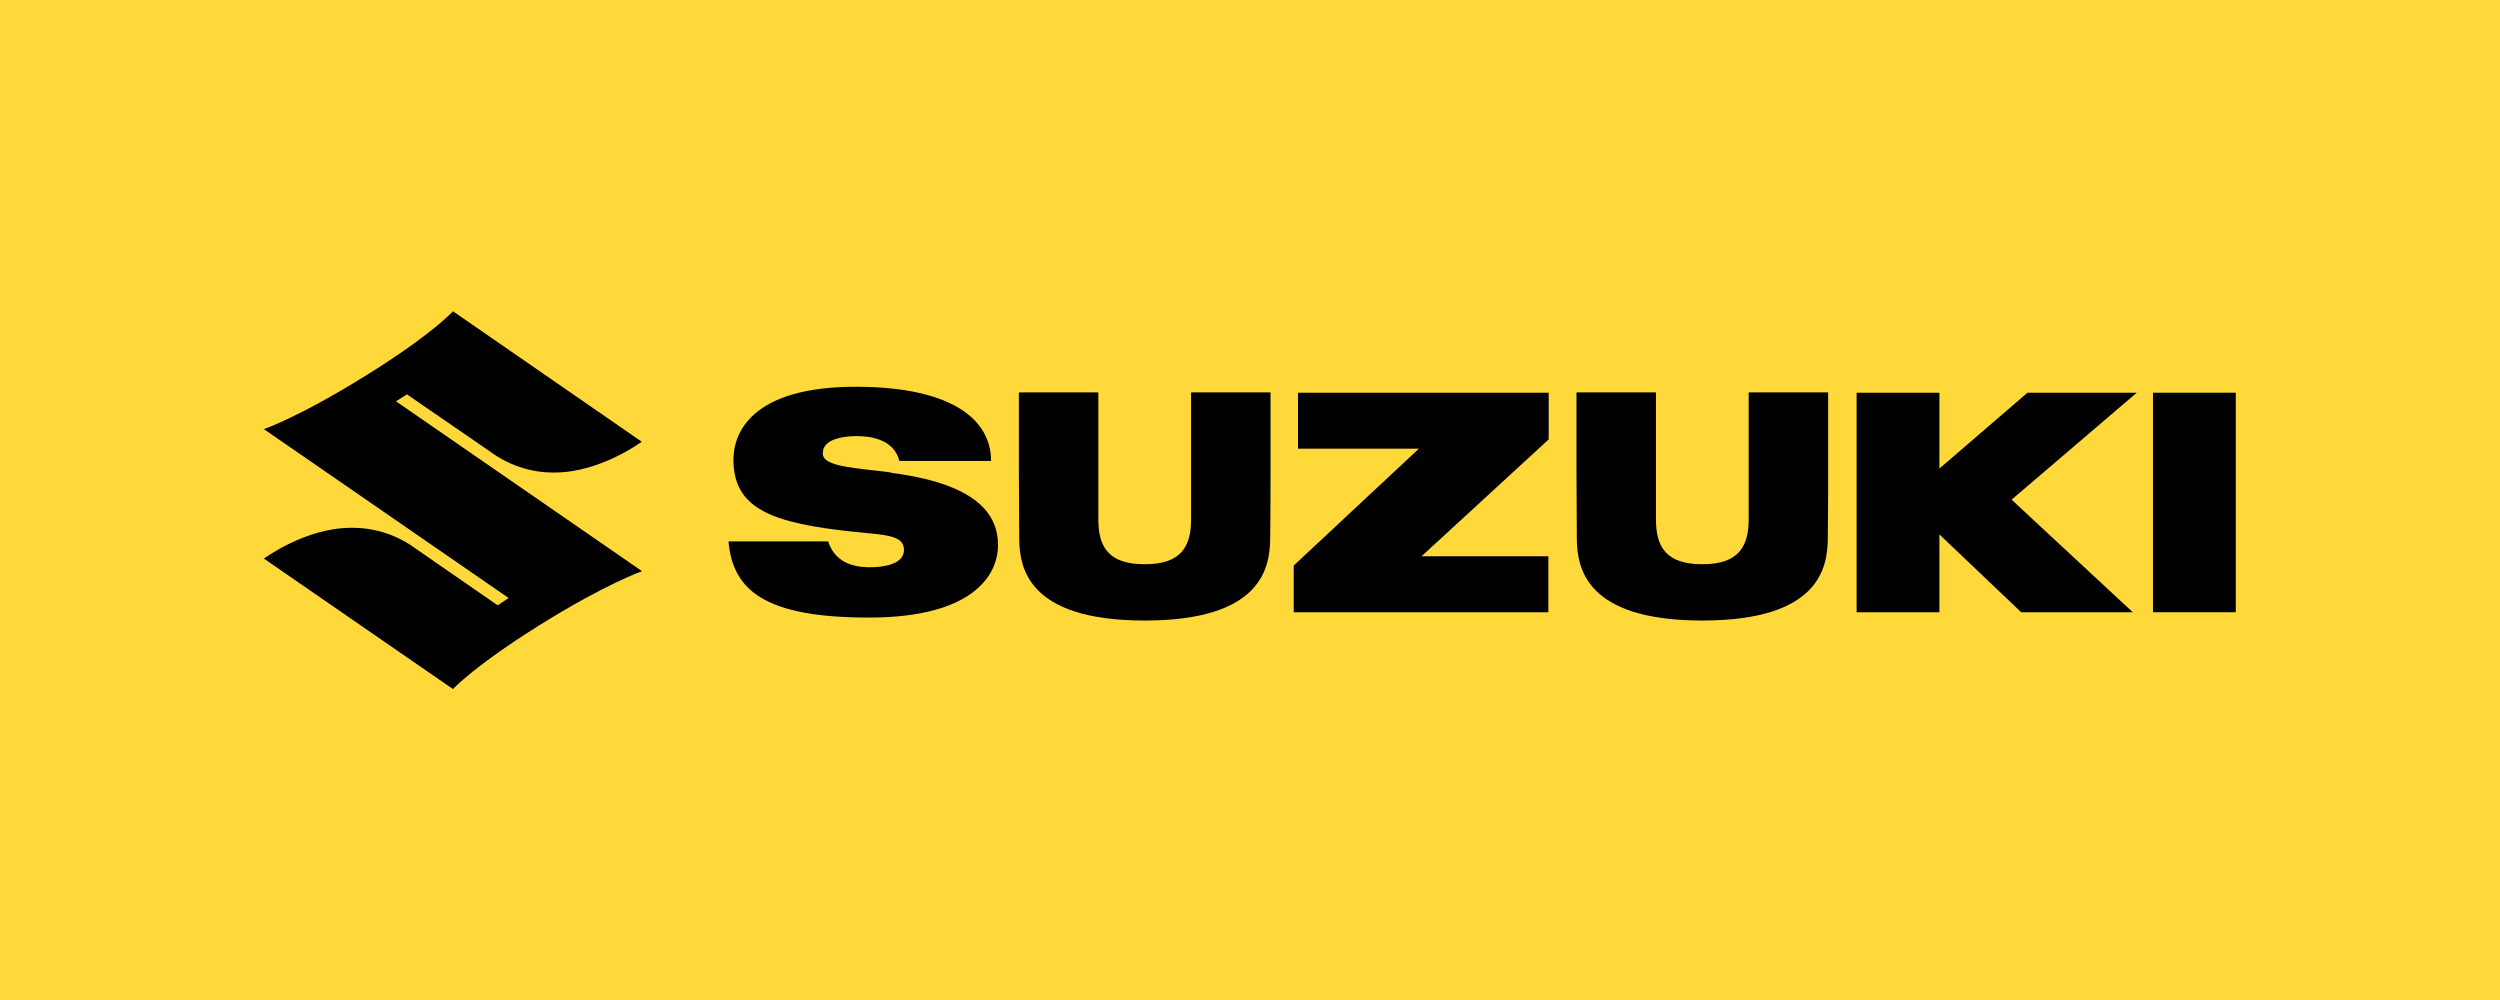
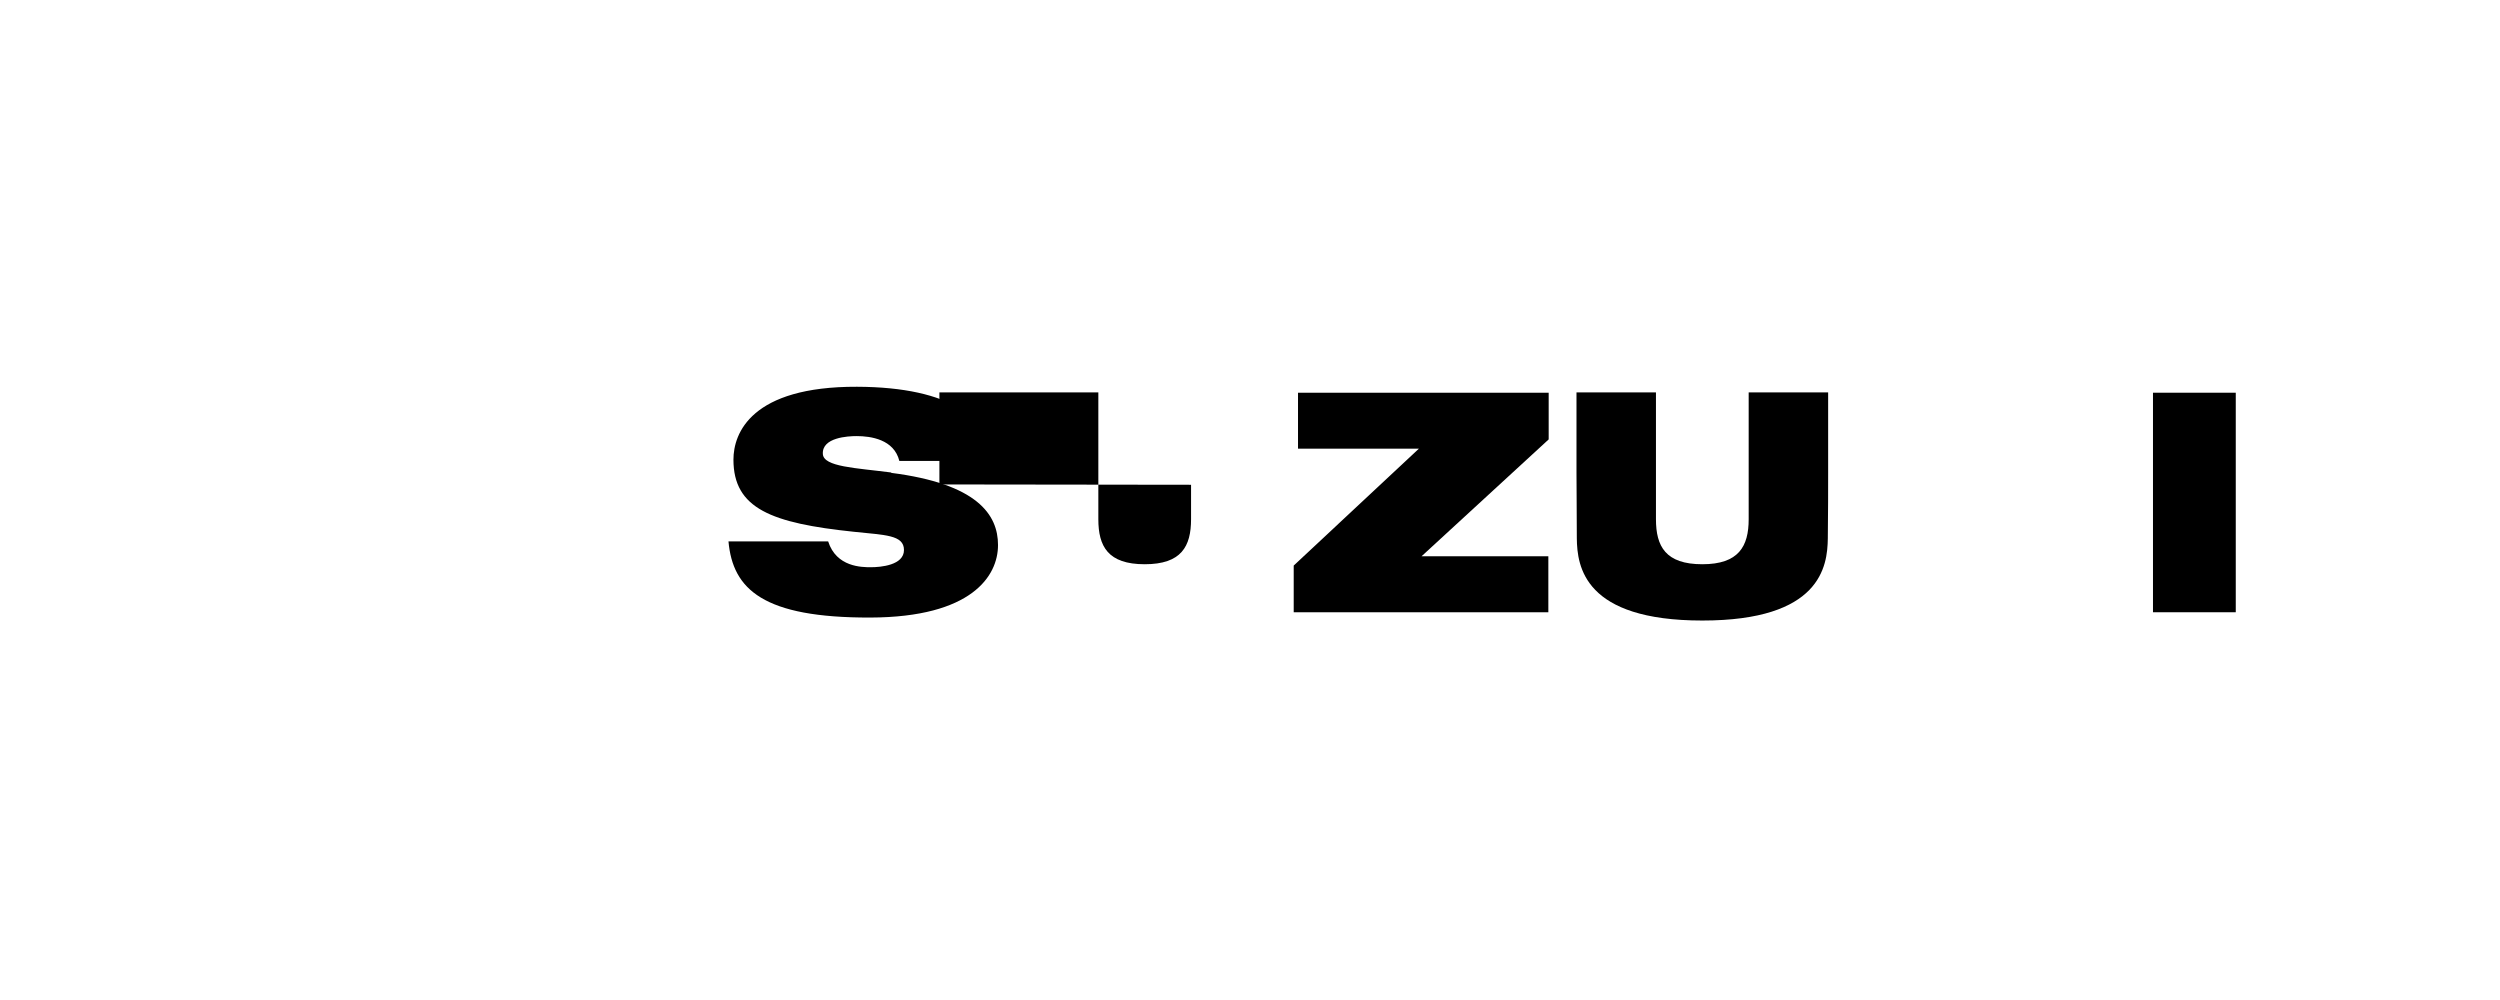
<svg xmlns="http://www.w3.org/2000/svg" xml:space="preserve" width="12.7mm" height="5.08mm" version="1.1" style="shape-rendering:geometricPrecision; text-rendering:geometricPrecision; image-rendering:optimizeQuality; fill-rule:evenodd; clip-rule:evenodd" viewBox="0 0 75.5 30.2">
  <defs>
    <style type="text/css">
   
    .fil0 {fill:#FFD939}
    .fil1 {fill:black;fill-rule:nonzero}
   
  </style>
  </defs>
  <g id="Layer_x0020_1">
-     <rect class="fil0" width="75.5" height="30.2" />
-   </g>
+     </g>
  <g id="Layer_x0020_1_0">
    <g id="Asset_x0020_2.svg">
      <g id="Layer_2" data-name="Layer 2">
        <g id="レイヤー_1" data-name="ÃÂ£ÃÂÃÂ¬ÃÂ£ÃÂÃÂ¤ÃÂ£ÃÂÃÂ¤ÃÂ£ÃÂÃÂ¼ 1">
-           <path class="fil1" d="M12.29 11.91l2.5 1.72c0.55,0.41 1.22,0.64 1.91,0.64 0.02,0 0.03,0 0.05,0 1.38,0 2.63,-0.93 2.63,-0.93l-5.7 -3.94c0,0 -0.62,0.69 -2.58,1.91 -2.05,1.28 -3.13,1.65 -3.13,1.65l7.39 5.1 -0.33 0.22 -2.46 -1.7c-0.55,-0.41 -1.22,-0.64 -1.91,-0.64 -0.02,0 -0.04,0 -0.06,0 -1.38,0 -2.63,0.93 -2.63,0.93l5.71 3.94c0,0 0.62,-0.68 2.58,-1.91 2.05,-1.28 3.13,-1.65 3.13,-1.65l-7.43 -5.13 0.33 -0.21 0 0z" />
          <path class="fil1" d="M26.92 14.27c-1.08,-0.14 -2.05,-0.17 -2.07,-0.56 -0.03,-0.5 0.76,-0.54 1.02,-0.54 0.43,0 1.13,0.1 1.29,0.75l2.77 0c0,-1.25 -1.18,-2.23 -4.05,-2.24 -3.19,-0.01 -3.73,1.4 -3.73,2.2 0,1.48 1.15,1.92 3.64,2.18 0.93,0.1 1.51,0.09 1.51,0.55 0,0.46 -0.7,0.52 -1,0.52 -0.27,0 -1.04,0 -1.29,-0.78l-3.01 0c0.13,1.45 1.05,2.31 4.29,2.3 3.05,-0.01 3.85,-1.25 3.85,-2.19 0,-0.92 -0.63,-1.85 -3.23,-2.18l0 0z" />
          <polygon class="fil1" points="39.2,13.55 42.85,13.55 39.07,17.08 39.07,18.49 46.76,18.49 46.76,16.8 42.93,16.8 46.77,13.27 46.77,11.86 39.2,11.86 " />
          <rect class="fil1" x="65.02" y="11.86" width="2.5" height="6.63" />
-           <polygon class="fil1" points="61.23,11.86 58.57,14.15 58.57,11.86 56.07,11.86 56.07,18.49 58.57,18.49 58.57,16.14 61.04,18.49 64.41,18.49 60.75,15.09 64.53,11.86 " />
-           <path class="fil1" d="M35.97 14.64l0 1.04c0,0.82 -0.29,1.36 -1.4,1.36 -1.11,0 -1.4,-0.54 -1.4,-1.36l0 -3.83 -2.4 0 0 2.42c0,0.32 0.01,1.39 0.01,1.99 0.01,0.85 0.22,2.48 3.79,2.48 3.57,0 3.78,-1.63 3.79,-2.48 0.01,-0.6 0.01,-1.67 0.01,-1.99l0 -2.42 -2.4 0 0 2.78 0 0z" />
+           <path class="fil1" d="M35.97 14.64l0 1.04c0,0.82 -0.29,1.36 -1.4,1.36 -1.11,0 -1.4,-0.54 -1.4,-1.36l0 -3.83 -2.4 0 0 2.42l0 -2.42 -2.4 0 0 2.78 0 0z" />
          <path class="fil1" d="M52.81 14.64l0 1.04c0,0.82 -0.3,1.36 -1.4,1.36 -1.11,0 -1.4,-0.54 -1.4,-1.36l0 -3.83 -2.4 0 0 2.42c0,0.32 0.01,1.39 0.01,1.99 0.01,0.85 0.22,2.48 3.79,2.48 3.57,0 3.78,-1.63 3.79,-2.48 0.01,-0.6 0.01,-1.67 0.01,-1.99l0 -2.42 -2.4 0 0 2.78 0 0z" />
        </g>
      </g>
    </g>
  </g>
</svg>